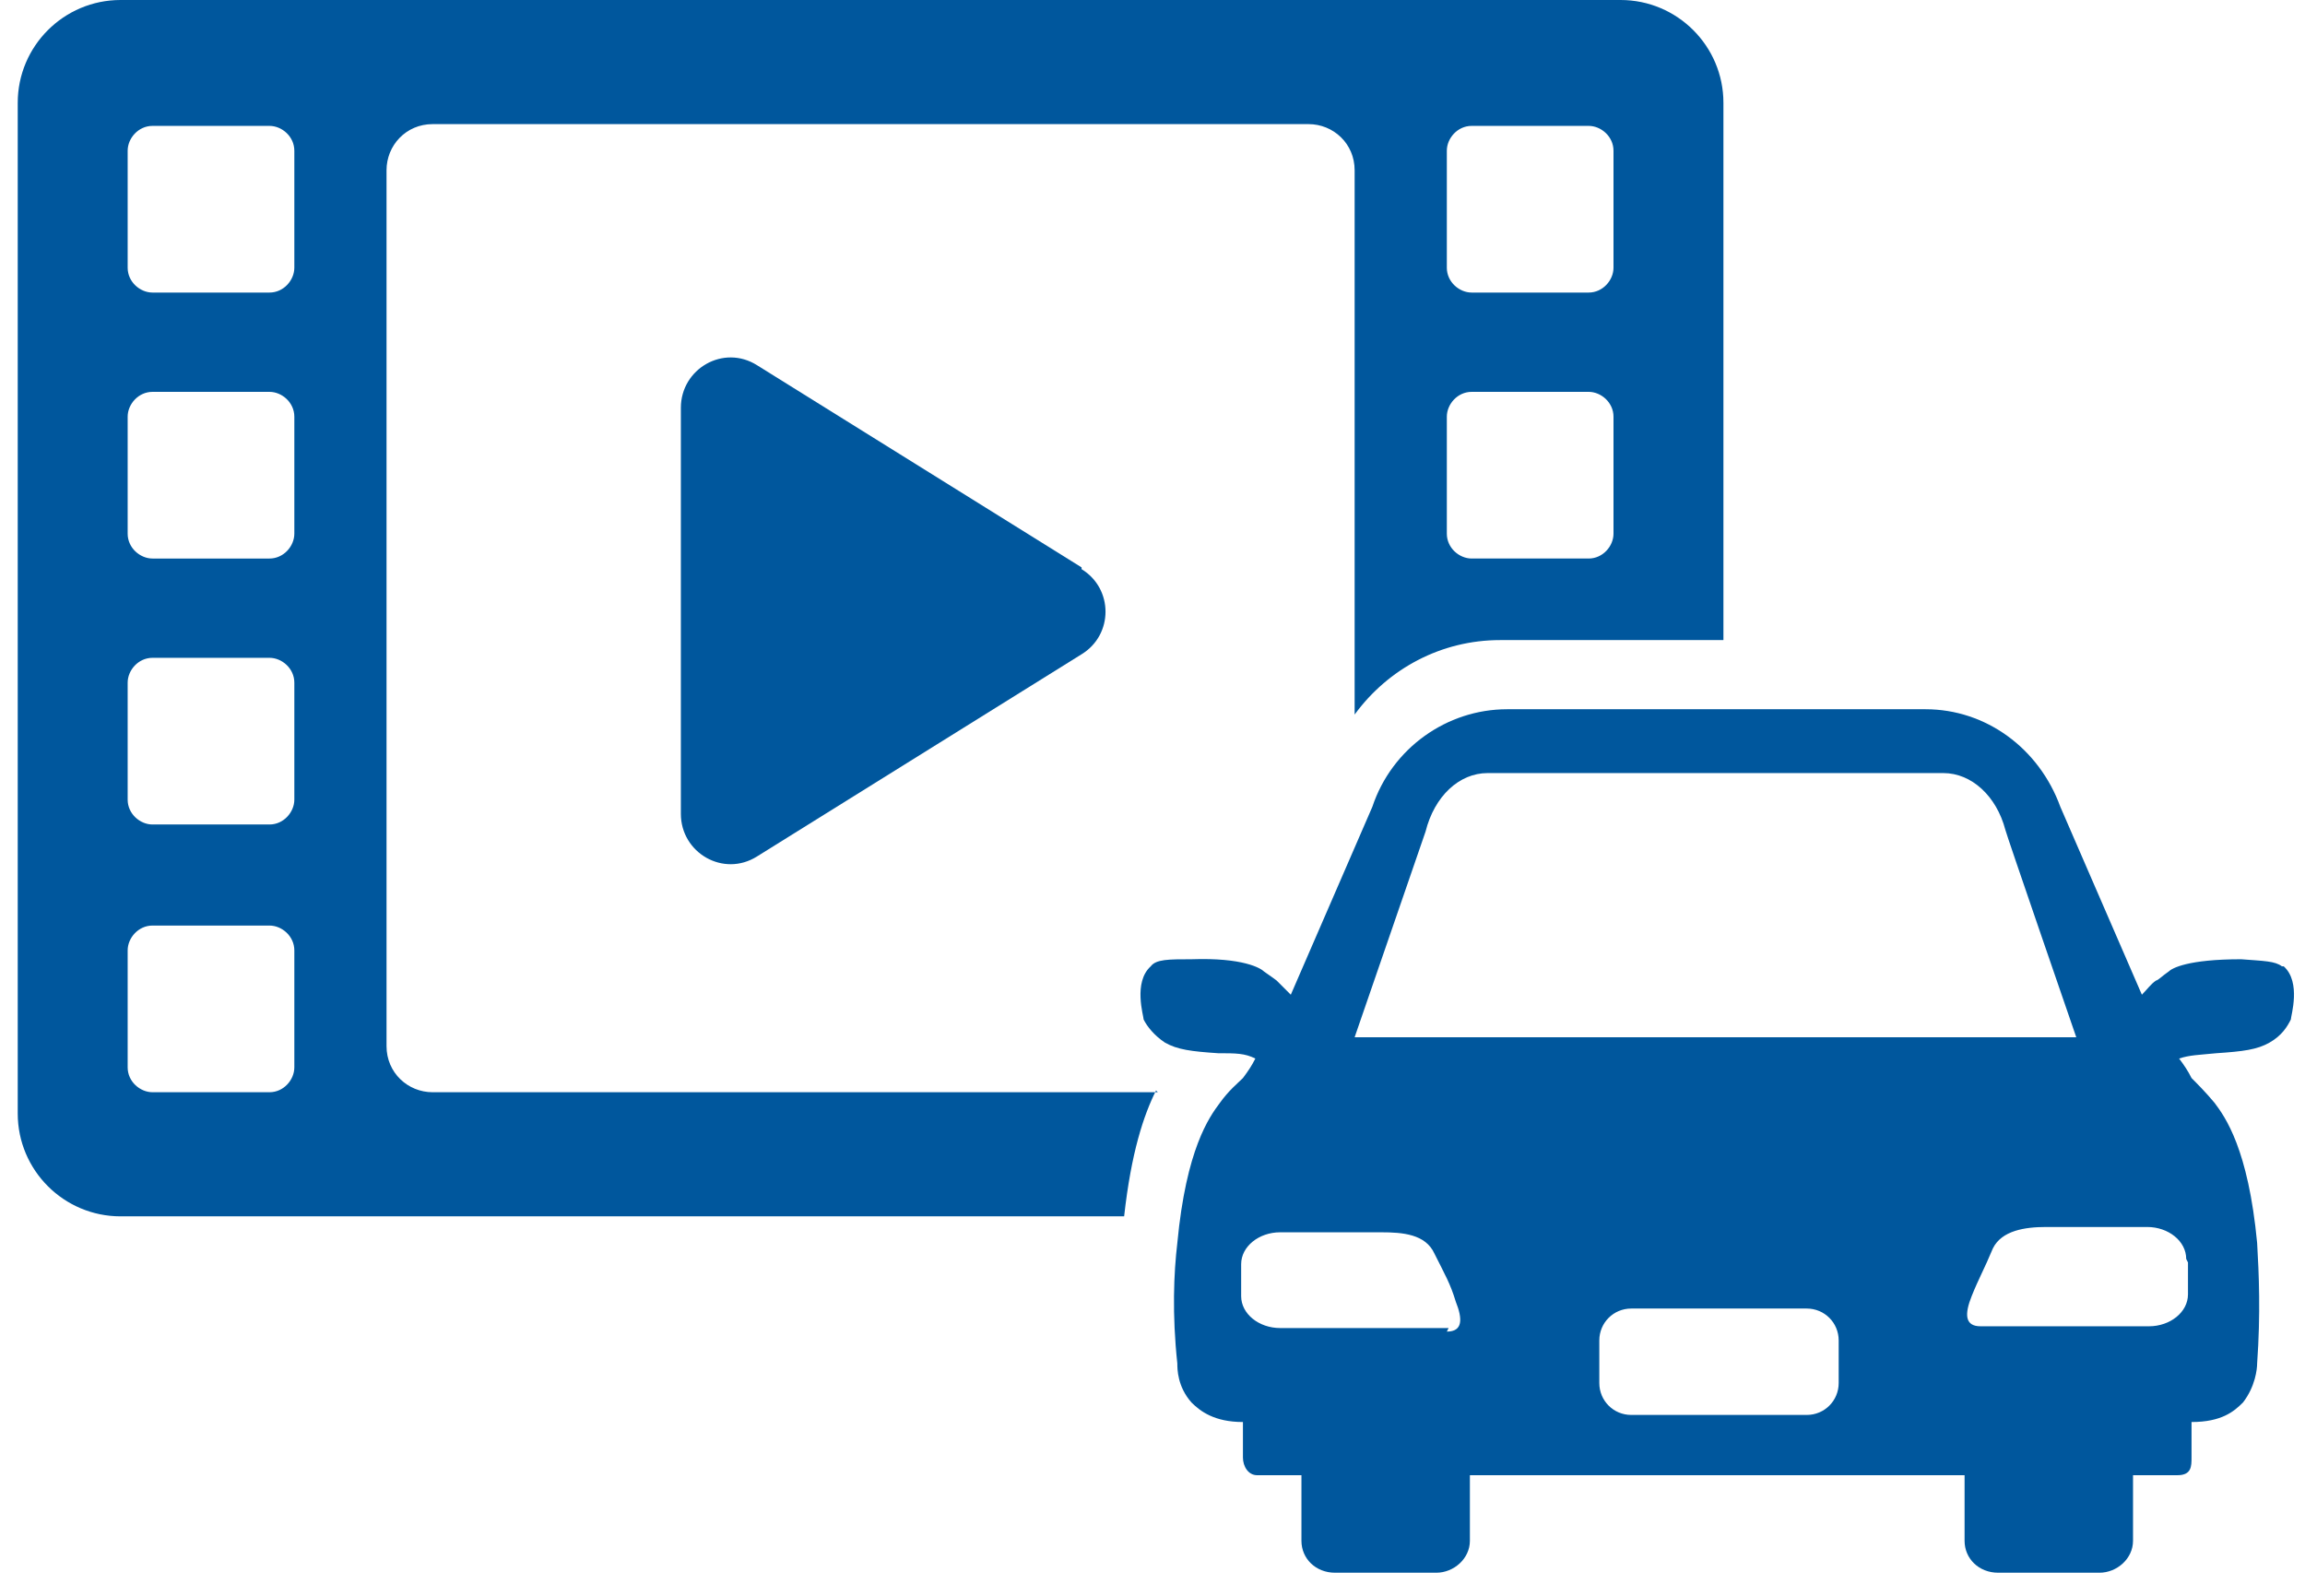
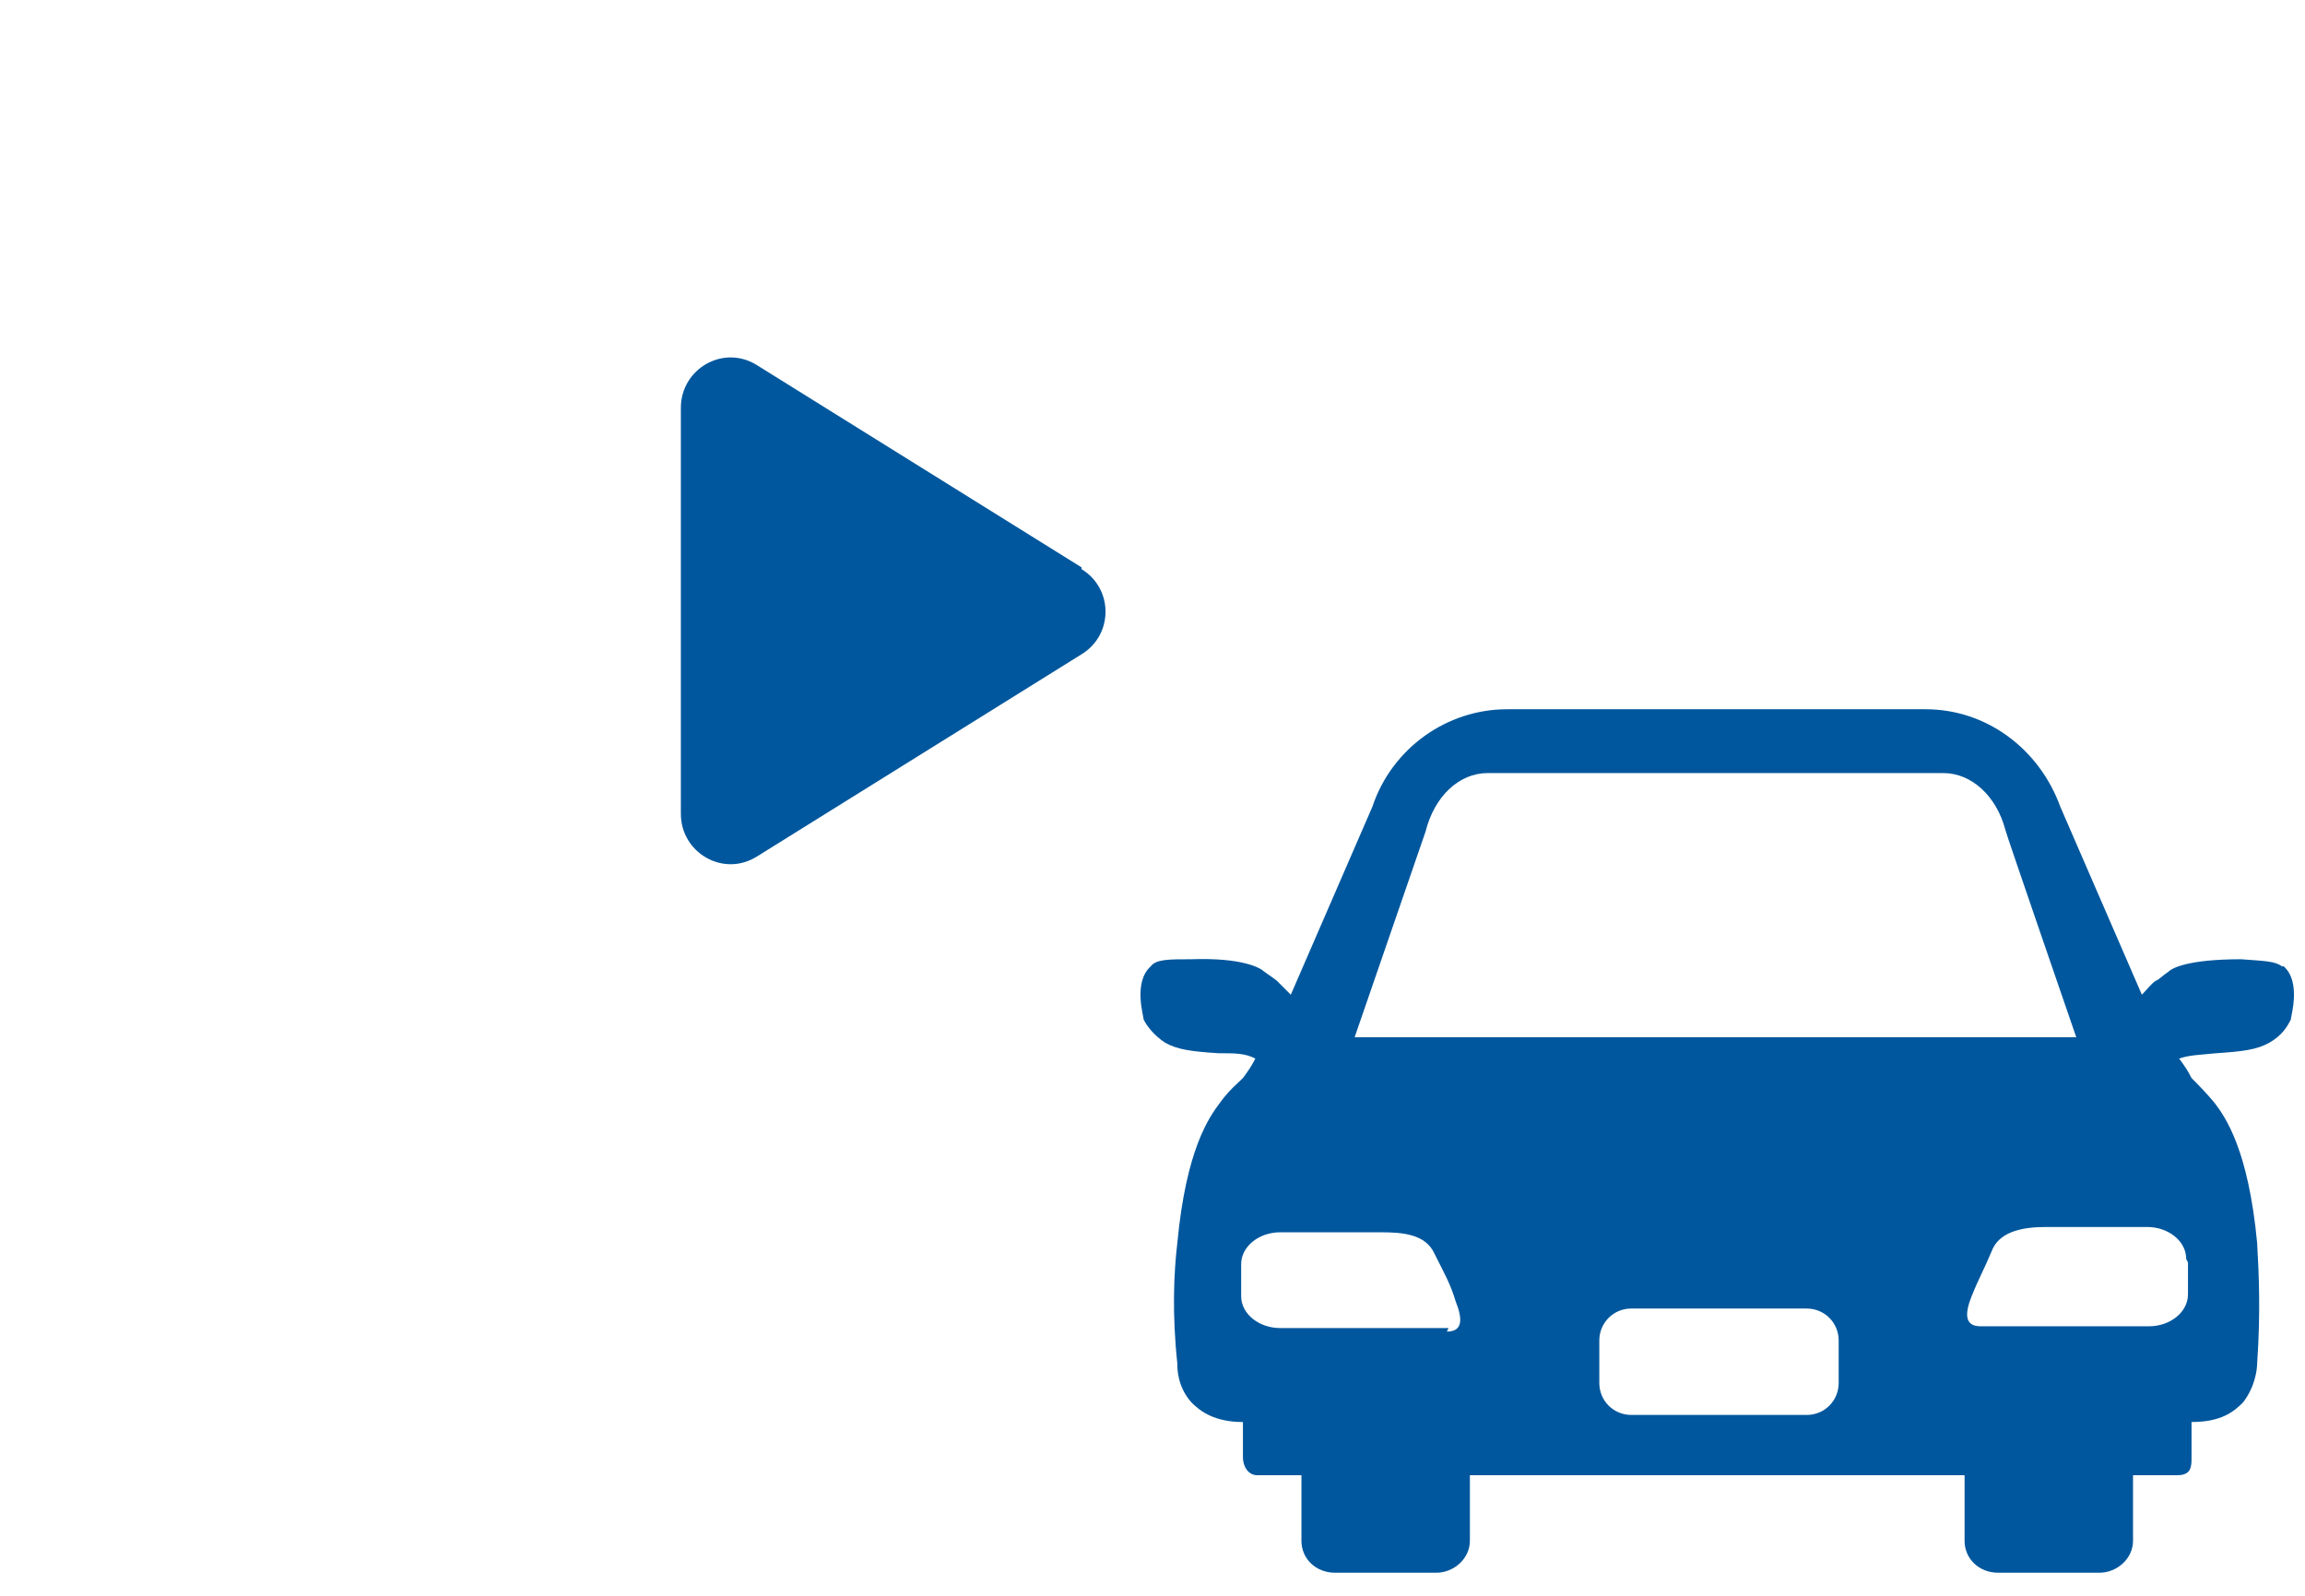
<svg xmlns="http://www.w3.org/2000/svg" id="_レイヤー_1" data-name="レイヤー_1" version="1.1" viewBox="0 0 130 90">
  <defs>
    <style>
      .st0 {
        fill: #00579d;
      }
    </style>
  </defs>
  <path class="st0" d="M128.7,54.5c-.4-.3-1-.3-2.3-.4-3,0-3.9.5-4.1.7-.3.2-.6.5-.7.5-.3.2-.5.5-.8.8l-4.6-10.6c-1.2-3.3-4.2-5.5-7.6-5.5h-23.6c-3.4,0-6.5,2.2-7.6,5.5l-4.6,10.6c-.2-.2-.5-.5-.8-.8,0,0-.4-.3-.7-.5-.2-.2-1.2-.8-4.1-.7-1.3,0-2,0-2.3.4-1,.9-.4,2.8-.4,3,.2.4.6.9,1.2,1.3.7.4,1.5.5,3,.6,1,0,1.5,0,2.1.3-.2.4-.4.7-.7,1.1-.3.3-.8.7-1.3,1.4-.6.8-1.9,2.6-2.4,7.9-.2,1.7-.3,4,0,6.8,0,.3,0,1.3.8,2.2.5.5,1.3,1.1,2.9,1.1,0,.6,0,1.7,0,2,0,.5.3,1,.8,1,.8,0,1.5,0,1.9,0h.6v3.7c0,1,.8,1.8,1.9,1.8h5.7c1,0,1.9-.8,1.9-1.8v-3.7h27.9v3.7c0,1,.8,1.8,1.9,1.8h5.7c1,0,1.9-.8,1.9-1.8v-3.7h.6c.3,0,1.1,0,1.9,0s.8-.5.8-1,0-1.5,0-2c1.7,0,2.4-.6,2.9-1.1.7-.9.8-1.9.8-2.2.2-2.8.1-5.1,0-6.8-.5-5.3-1.8-7.1-2.4-7.9-.5-.6-1-1.1-1.3-1.4-.2-.4-.4-.7-.7-1.1.6-.2,1.1-.2,2.1-.3,1.5-.1,2.3-.2,3-.6.7-.4,1-.9,1.2-1.3,0-.2.6-2.1-.4-3ZM81.7,74.9c-.9,0-2.7,0-3.7,0s-2.2,0-5.8,0c-1.2,0-2.2-.8-2.2-1.8v-1.8c0-1,1-1.8,2.2-1.8h5.7c1.2,0,2.5.1,3,1.2.6,1.2.9,1.7,1.2,2.7.4,1,.4,1.7-.5,1.7ZM103.7,78c0,1-.8,1.8-1.8,1.8h-9.9c-1,0-1.8-.8-1.8-1.8v-2.4c0-1,.8-1.8,1.8-1.8h9.9c1,0,1.8.8,1.8,1.8v2.4ZM76.4,58.5l4-11.6h0c.5-2,1.9-3.3,3.5-3.3h25.7c1.6,0,3,1.3,3.5,3.2h0c0,.1,4,11.7,4,11.7h-40.8ZM123.4,71.2v1.8c0,1-1,1.8-2.2,1.8-3.5,0-4.5,0-5.8,0s-2.8,0-3.7,0-.9-.7-.5-1.7c.4-1,.7-1.5,1.2-2.7.5-1,1.8-1.2,3-1.2h5.7c1.2,0,2.2.8,2.2,1.8Z" />
  <path class="st0" d="M61,32l-18.3-11.4c-1.9-1.2-4.3.2-4.3,2.4v22.9c0,2.2,2.4,3.6,4.3,2.4l18.3-11.4c1.8-1.1,1.8-3.7,0-4.8Z" />
-   <path class="st0" d="M65.3,61.6H24.4c-1.4,0-2.6-1.1-2.6-2.6V9.6c0-1.4,1.1-2.6,2.6-2.6h49.4c1.4,0,2.6,1.1,2.6,2.6v30.7c1.9-2.6,4.9-4.2,8.2-4.2h12.6V5.8c0-3.2-2.6-5.8-5.8-5.8H6.8C3.6,0,1,2.6,1,5.8v57c0,3.2,2.6,5.8,5.8,5.8h56.6c.4-3.6,1.1-5.7,1.8-7.1ZM81.6,8.5c0-.7.6-1.4,1.4-1.4h6.6c.7,0,1.4.6,1.4,1.4v6.6c0,.7-.6,1.4-1.4,1.4h-6.6c-.7,0-1.4-.6-1.4-1.4v-6.6ZM81.6,23.5c0-.7.6-1.4,1.4-1.4h6.6c.7,0,1.4.6,1.4,1.4v6.6c0,.7-.6,1.4-1.4,1.4h-6.6c-.7,0-1.4-.6-1.4-1.4v-6.6ZM16.6,60.2c0,.7-.6,1.4-1.4,1.4h-6.6c-.7,0-1.4-.6-1.4-1.4v-6.6c0-.7.6-1.4,1.4-1.4h6.6c.7,0,1.4.6,1.4,1.4v6.6ZM16.6,45.1c0,.7-.6,1.4-1.4,1.4h-6.6c-.7,0-1.4-.6-1.4-1.4v-6.6c0-.7.6-1.4,1.4-1.4h6.6c.7,0,1.4.6,1.4,1.4v6.6ZM16.6,30.1c0,.7-.6,1.4-1.4,1.4h-6.6c-.7,0-1.4-.6-1.4-1.4v-6.6c0-.7.6-1.4,1.4-1.4h6.6c.7,0,1.4.6,1.4,1.4v6.6ZM16.6,15.1c0,.7-.6,1.4-1.4,1.4h-6.6c-.7,0-1.4-.6-1.4-1.4v-6.6c0-.7.6-1.4,1.4-1.4h6.6c.7,0,1.4.6,1.4,1.4v6.6Z" />
</svg>